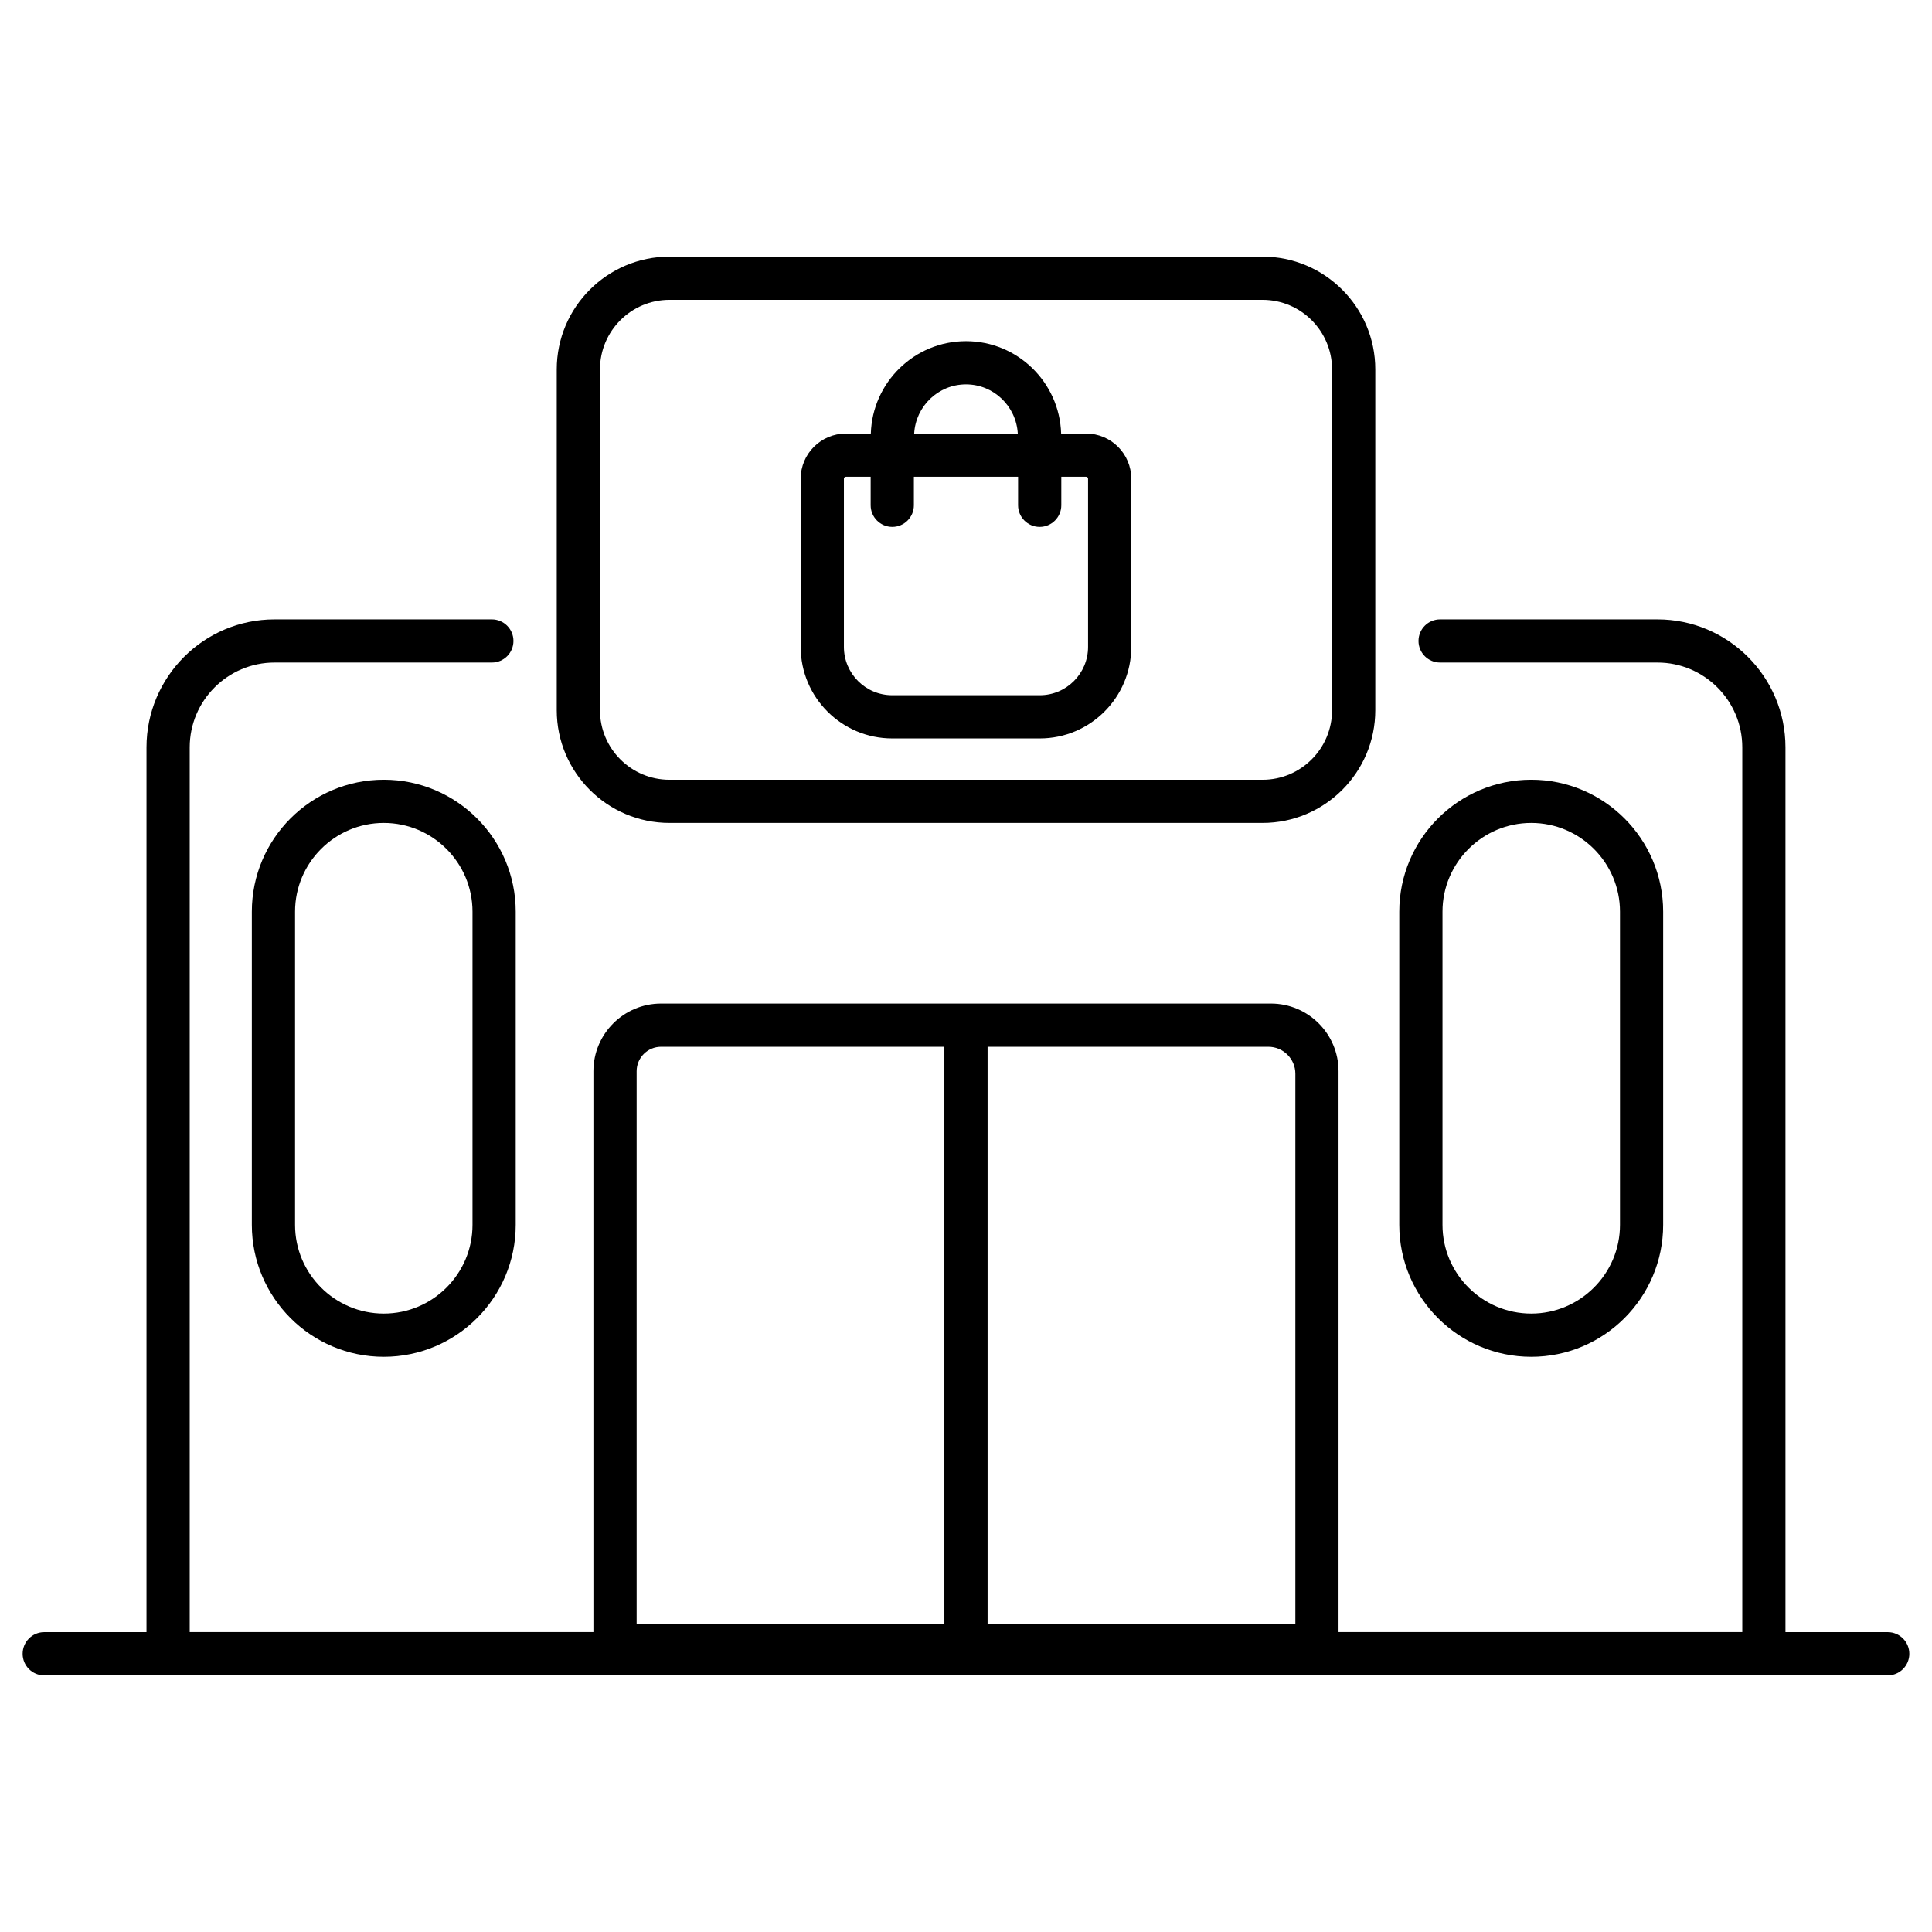
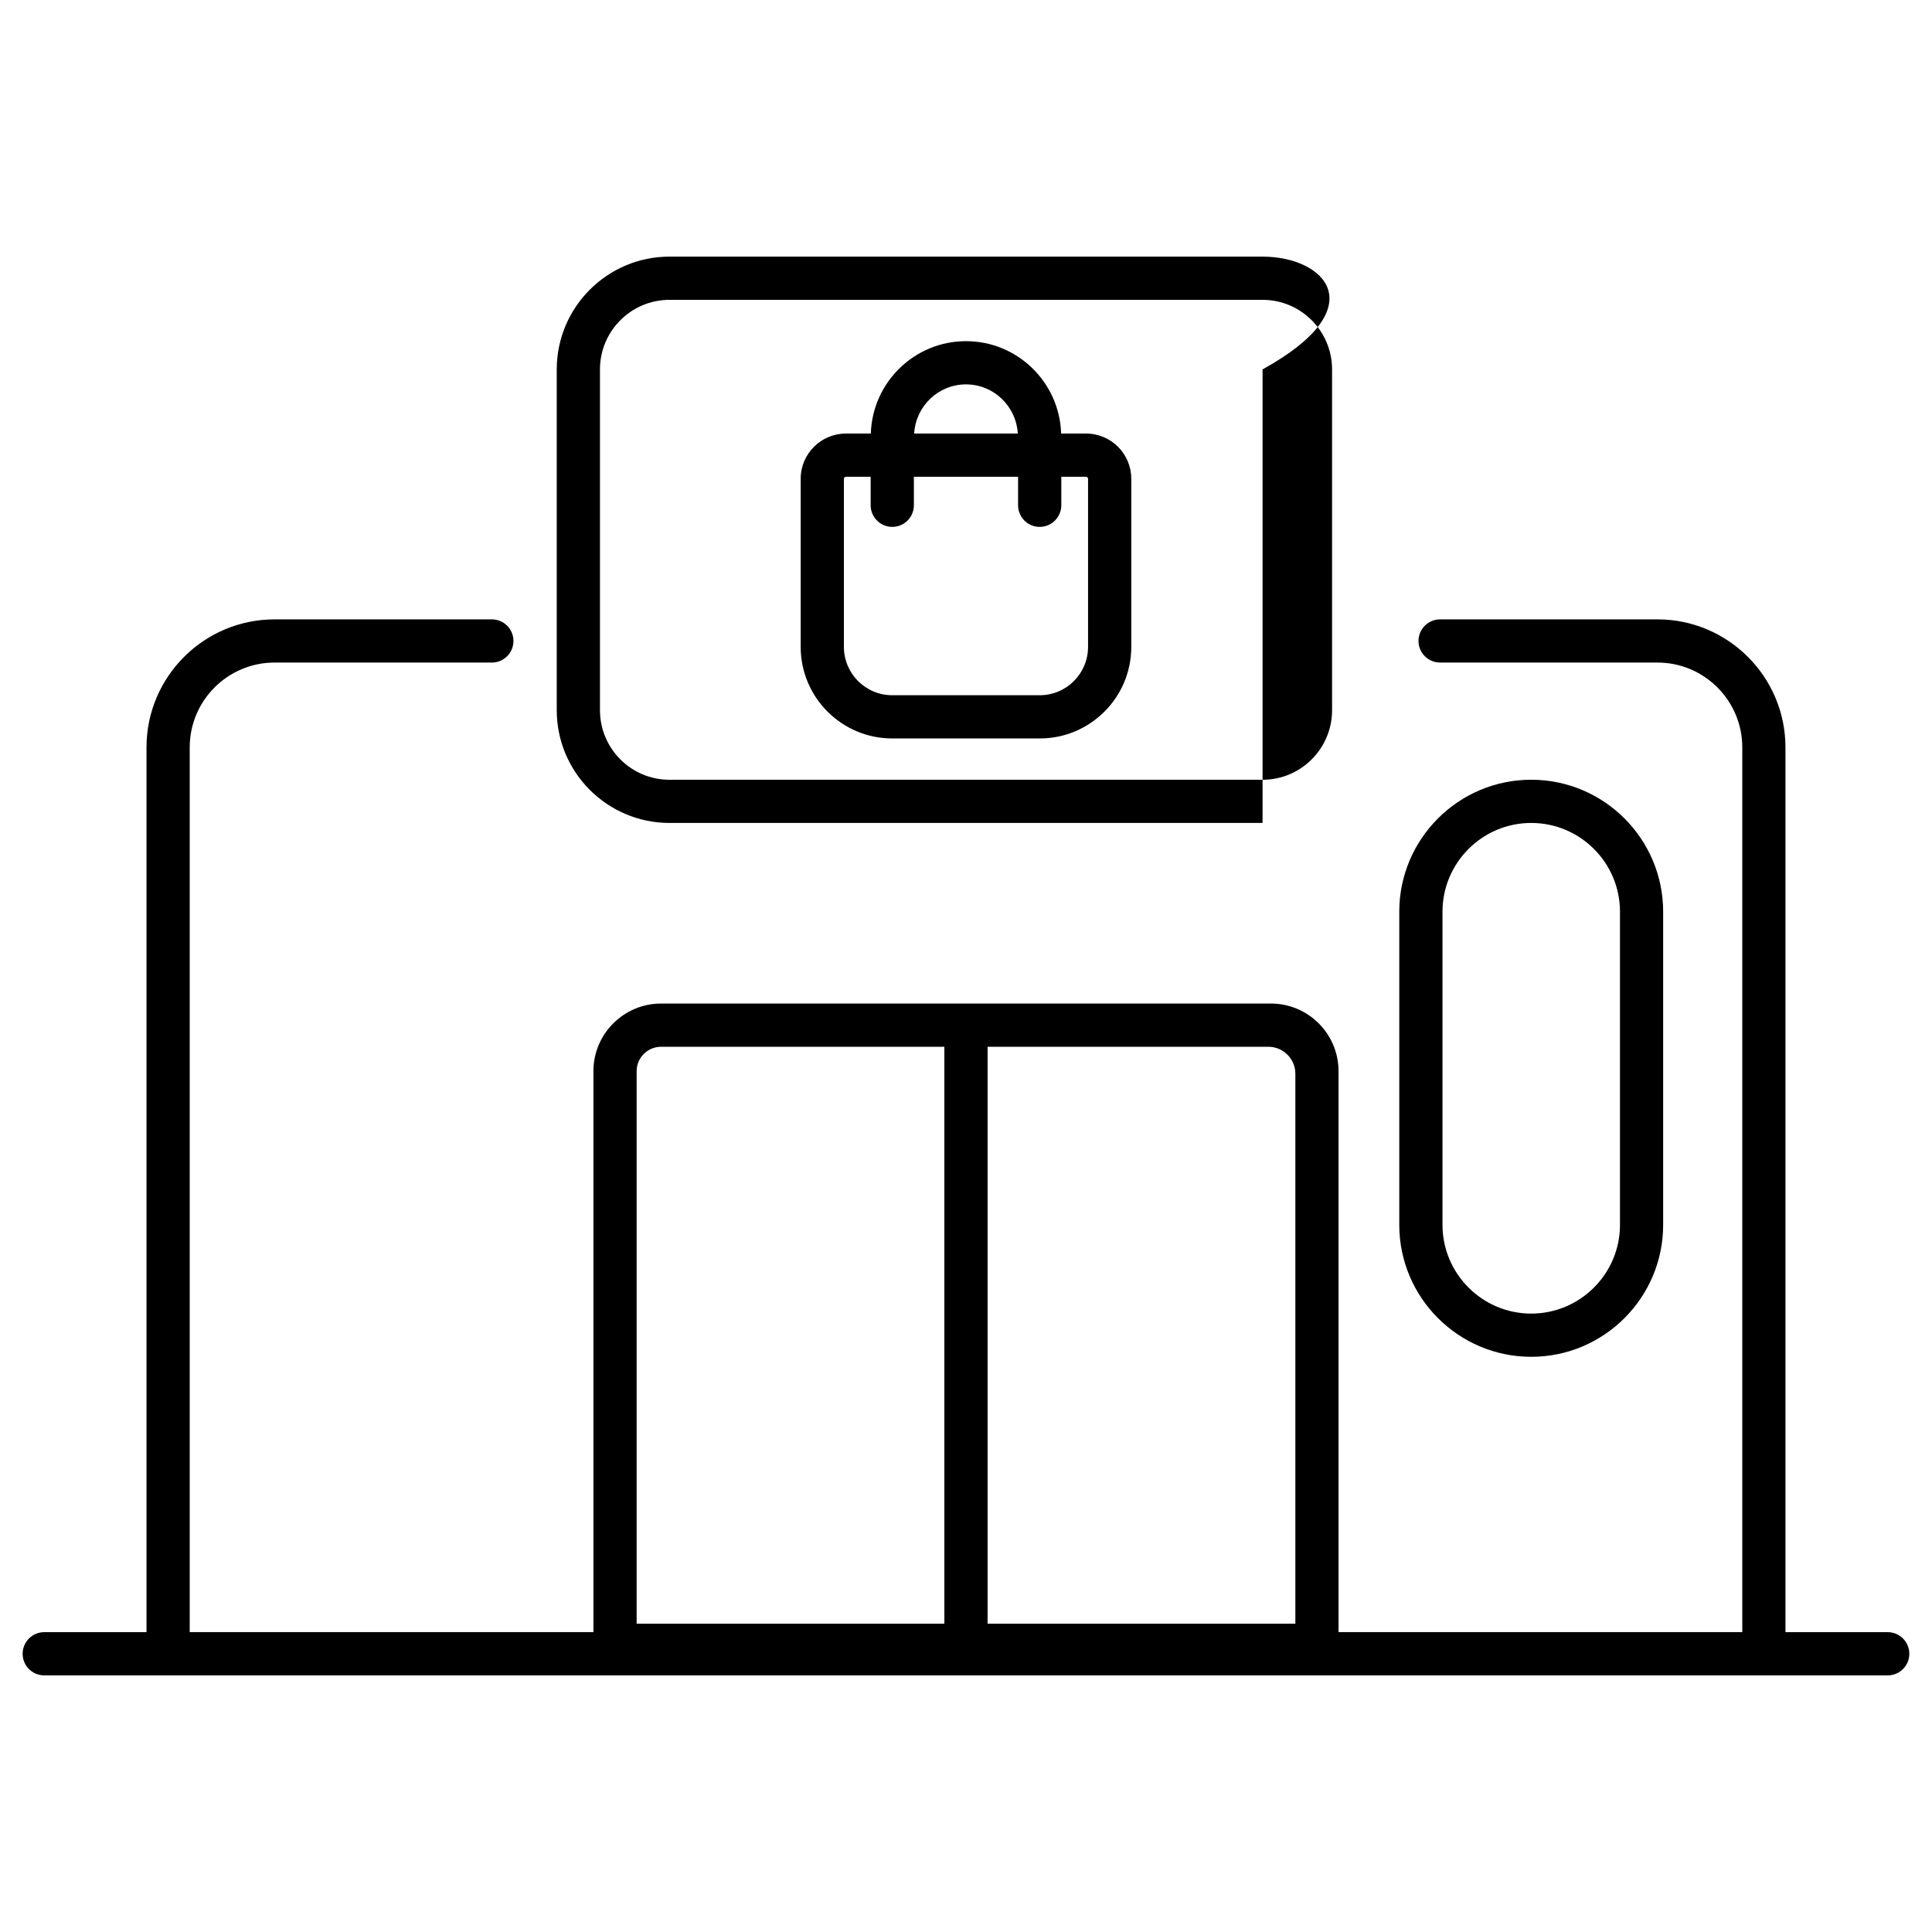
<svg xmlns="http://www.w3.org/2000/svg" width="46" height="46" viewBox="0 0 46 46" fill="none">
  <path d="M36.458 32.305C38.19 32.305 39.599 30.896 39.599 29.163V21.707C39.599 19.975 38.19 18.565 36.458 18.565C34.726 18.565 33.316 19.974 33.316 21.707V29.163C33.316 30.896 34.726 32.305 36.458 32.305ZM34.345 21.707C34.345 20.542 35.293 19.594 36.458 19.594C37.623 19.594 38.571 20.542 38.571 21.707V29.163C38.571 30.328 37.623 31.276 36.458 31.276C35.293 31.276 34.345 30.328 34.345 29.163V21.707Z" fill="black" />
-   <path d="M9.138 18.565C7.405 18.565 5.996 19.974 5.996 21.707V29.163C5.996 30.896 7.405 32.305 9.138 32.305C10.87 32.305 12.279 30.896 12.279 29.163V21.707C12.279 19.975 10.87 18.565 9.138 18.565ZM11.25 29.164C11.25 30.329 10.303 31.276 9.138 31.276C7.973 31.276 7.025 30.329 7.025 29.164V21.707C7.025 20.542 7.973 19.594 9.138 19.594C10.303 19.594 11.25 20.542 11.25 21.707V29.164Z" fill="black" />
-   <path d="M15.94 19.594H30.061C31.541 19.594 32.745 18.39 32.745 16.91V8.795C32.745 7.315 31.541 6.11 30.061 6.11H15.94C14.46 6.11 13.256 7.315 13.256 8.795V16.91C13.256 18.39 14.46 19.594 15.94 19.594ZM14.285 8.795C14.285 7.882 15.027 7.139 15.94 7.139H30.061C30.974 7.139 31.716 7.882 31.716 8.795V16.91C31.716 17.823 30.974 18.566 30.061 18.566H15.94C15.027 18.566 14.285 17.823 14.285 16.91V8.795Z" fill="black" />
+   <path d="M15.94 19.594H30.061V8.795C32.745 7.315 31.541 6.11 30.061 6.11H15.94C14.46 6.11 13.256 7.315 13.256 8.795V16.91C13.256 18.39 14.46 19.594 15.94 19.594ZM14.285 8.795C14.285 7.882 15.027 7.139 15.94 7.139H30.061C30.974 7.139 31.716 7.882 31.716 8.795V16.91C31.716 17.823 30.974 18.566 30.061 18.566H15.94C15.027 18.566 14.285 17.823 14.285 16.91V8.795Z" fill="black" />
  <path d="M21.243 17.582H24.757C25.958 17.582 26.935 16.605 26.935 15.403V11.399C26.935 10.805 26.453 10.323 25.86 10.323H25.265C25.228 9.104 24.227 8.123 23 8.123C21.772 8.123 20.771 9.104 20.734 10.323H20.14C19.547 10.323 19.064 10.805 19.064 11.398V15.403C19.064 16.605 20.042 17.582 21.243 17.582ZM23 9.152C23.66 9.152 24.196 9.672 24.233 10.323H21.766C21.803 9.672 22.339 9.152 23 9.152ZM20.093 11.398C20.093 11.373 20.114 11.352 20.14 11.352H20.73V12.03C20.73 12.314 20.961 12.545 21.245 12.545C21.529 12.545 21.759 12.314 21.759 12.03V11.352H24.24V12.03C24.24 12.314 24.47 12.545 24.754 12.545C25.038 12.545 25.269 12.314 25.269 12.03V11.352H25.86C25.886 11.352 25.906 11.373 25.906 11.398V15.403C25.906 16.037 25.39 16.553 24.757 16.553H21.243C20.609 16.553 20.093 16.037 20.093 15.403V11.398Z" fill="black" />
  <path d="M44.946 38.861H42.511V17.795C42.511 16.114 41.144 14.747 39.463 14.747H34.288C34.004 14.747 33.774 14.977 33.774 15.261C33.774 15.545 34.004 15.775 34.288 15.775H39.463C40.577 15.775 41.483 16.681 41.483 17.795V38.86H31.87V25.565V25.505C31.87 24.616 31.148 23.894 30.26 23.894H30.199C25.176 23.894 20.866 23.894 15.74 23.894C14.852 23.894 14.129 24.616 14.129 25.505V38.86H4.517V17.795C4.517 16.681 5.423 15.775 6.537 15.775H11.711C11.995 15.775 12.225 15.545 12.225 15.261C12.225 14.977 11.995 14.747 11.711 14.747H6.537C4.856 14.747 3.488 16.114 3.488 17.795V38.861H1.053C0.769 38.861 0.539 39.092 0.539 39.376C0.539 39.66 0.769 39.89 1.053 39.89H44.946C45.23 39.89 45.46 39.66 45.46 39.376C45.46 39.092 45.23 38.861 44.946 38.861ZM22.485 38.66H15.158V25.505C15.158 25.184 15.419 24.923 15.74 24.923H22.485V38.66ZM30.842 38.66H23.514V24.923H30.199C30.553 24.923 30.842 25.211 30.842 25.565V38.66Z" fill="black" />
</svg>